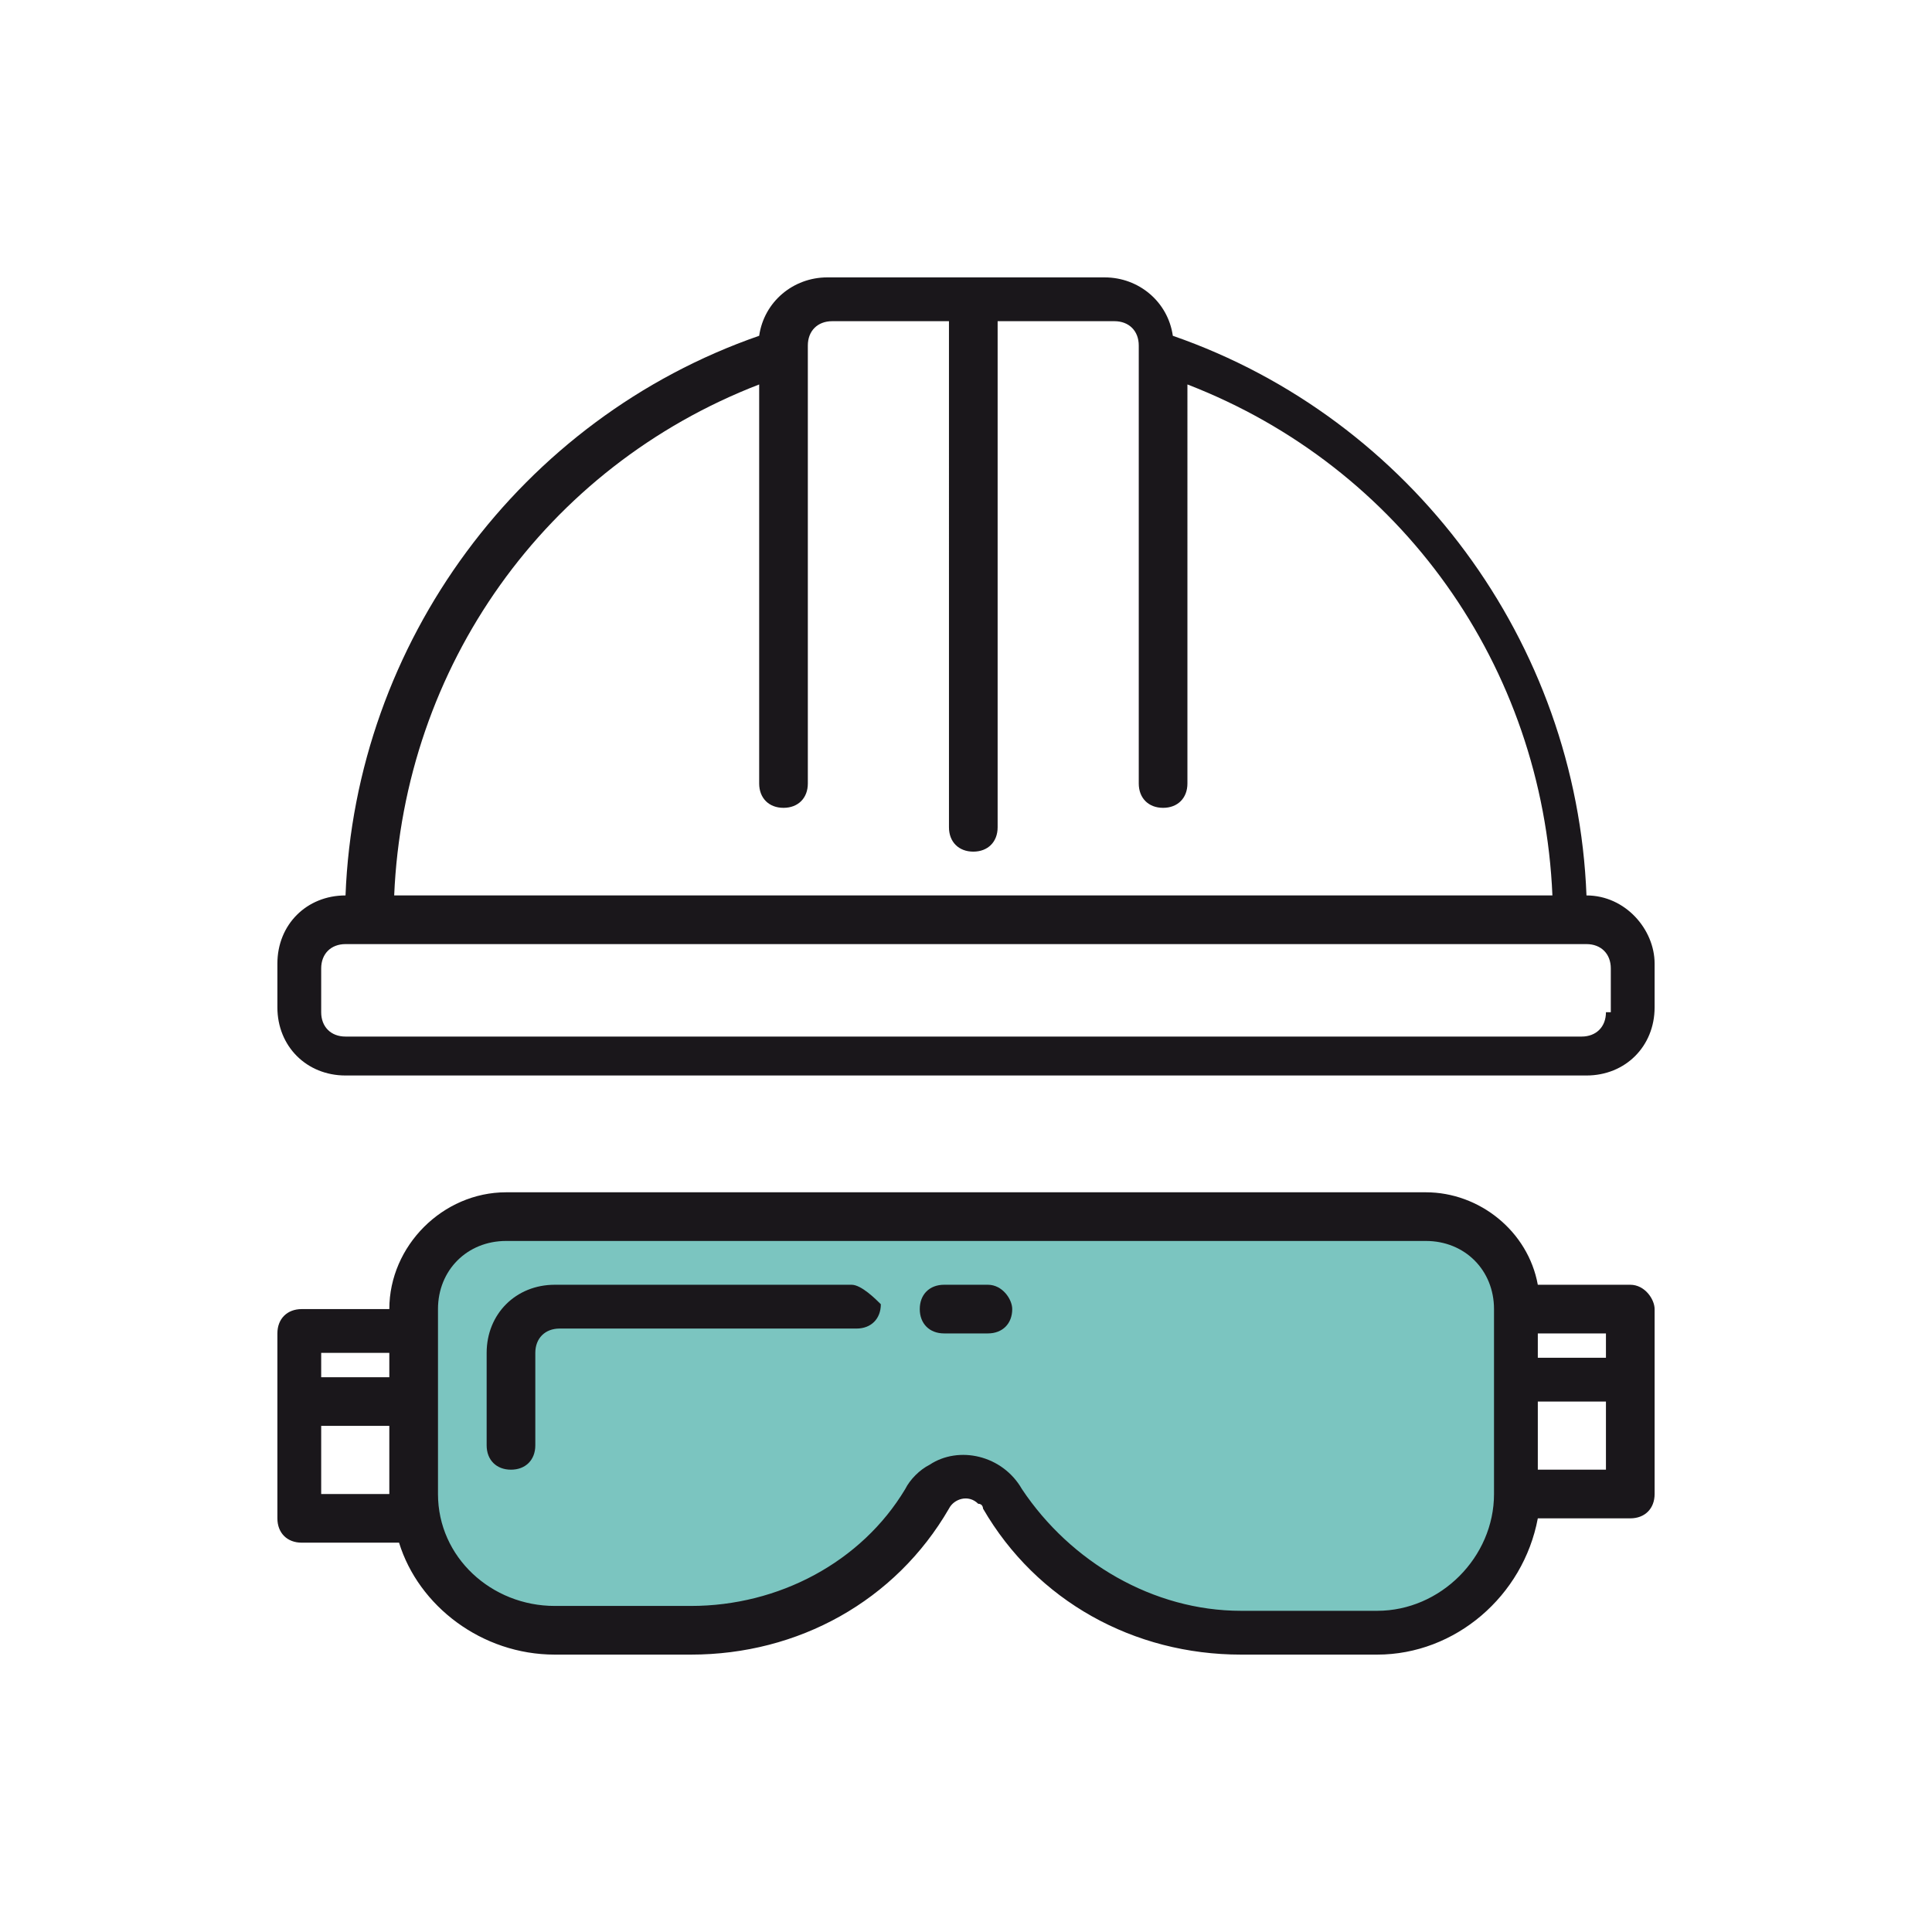
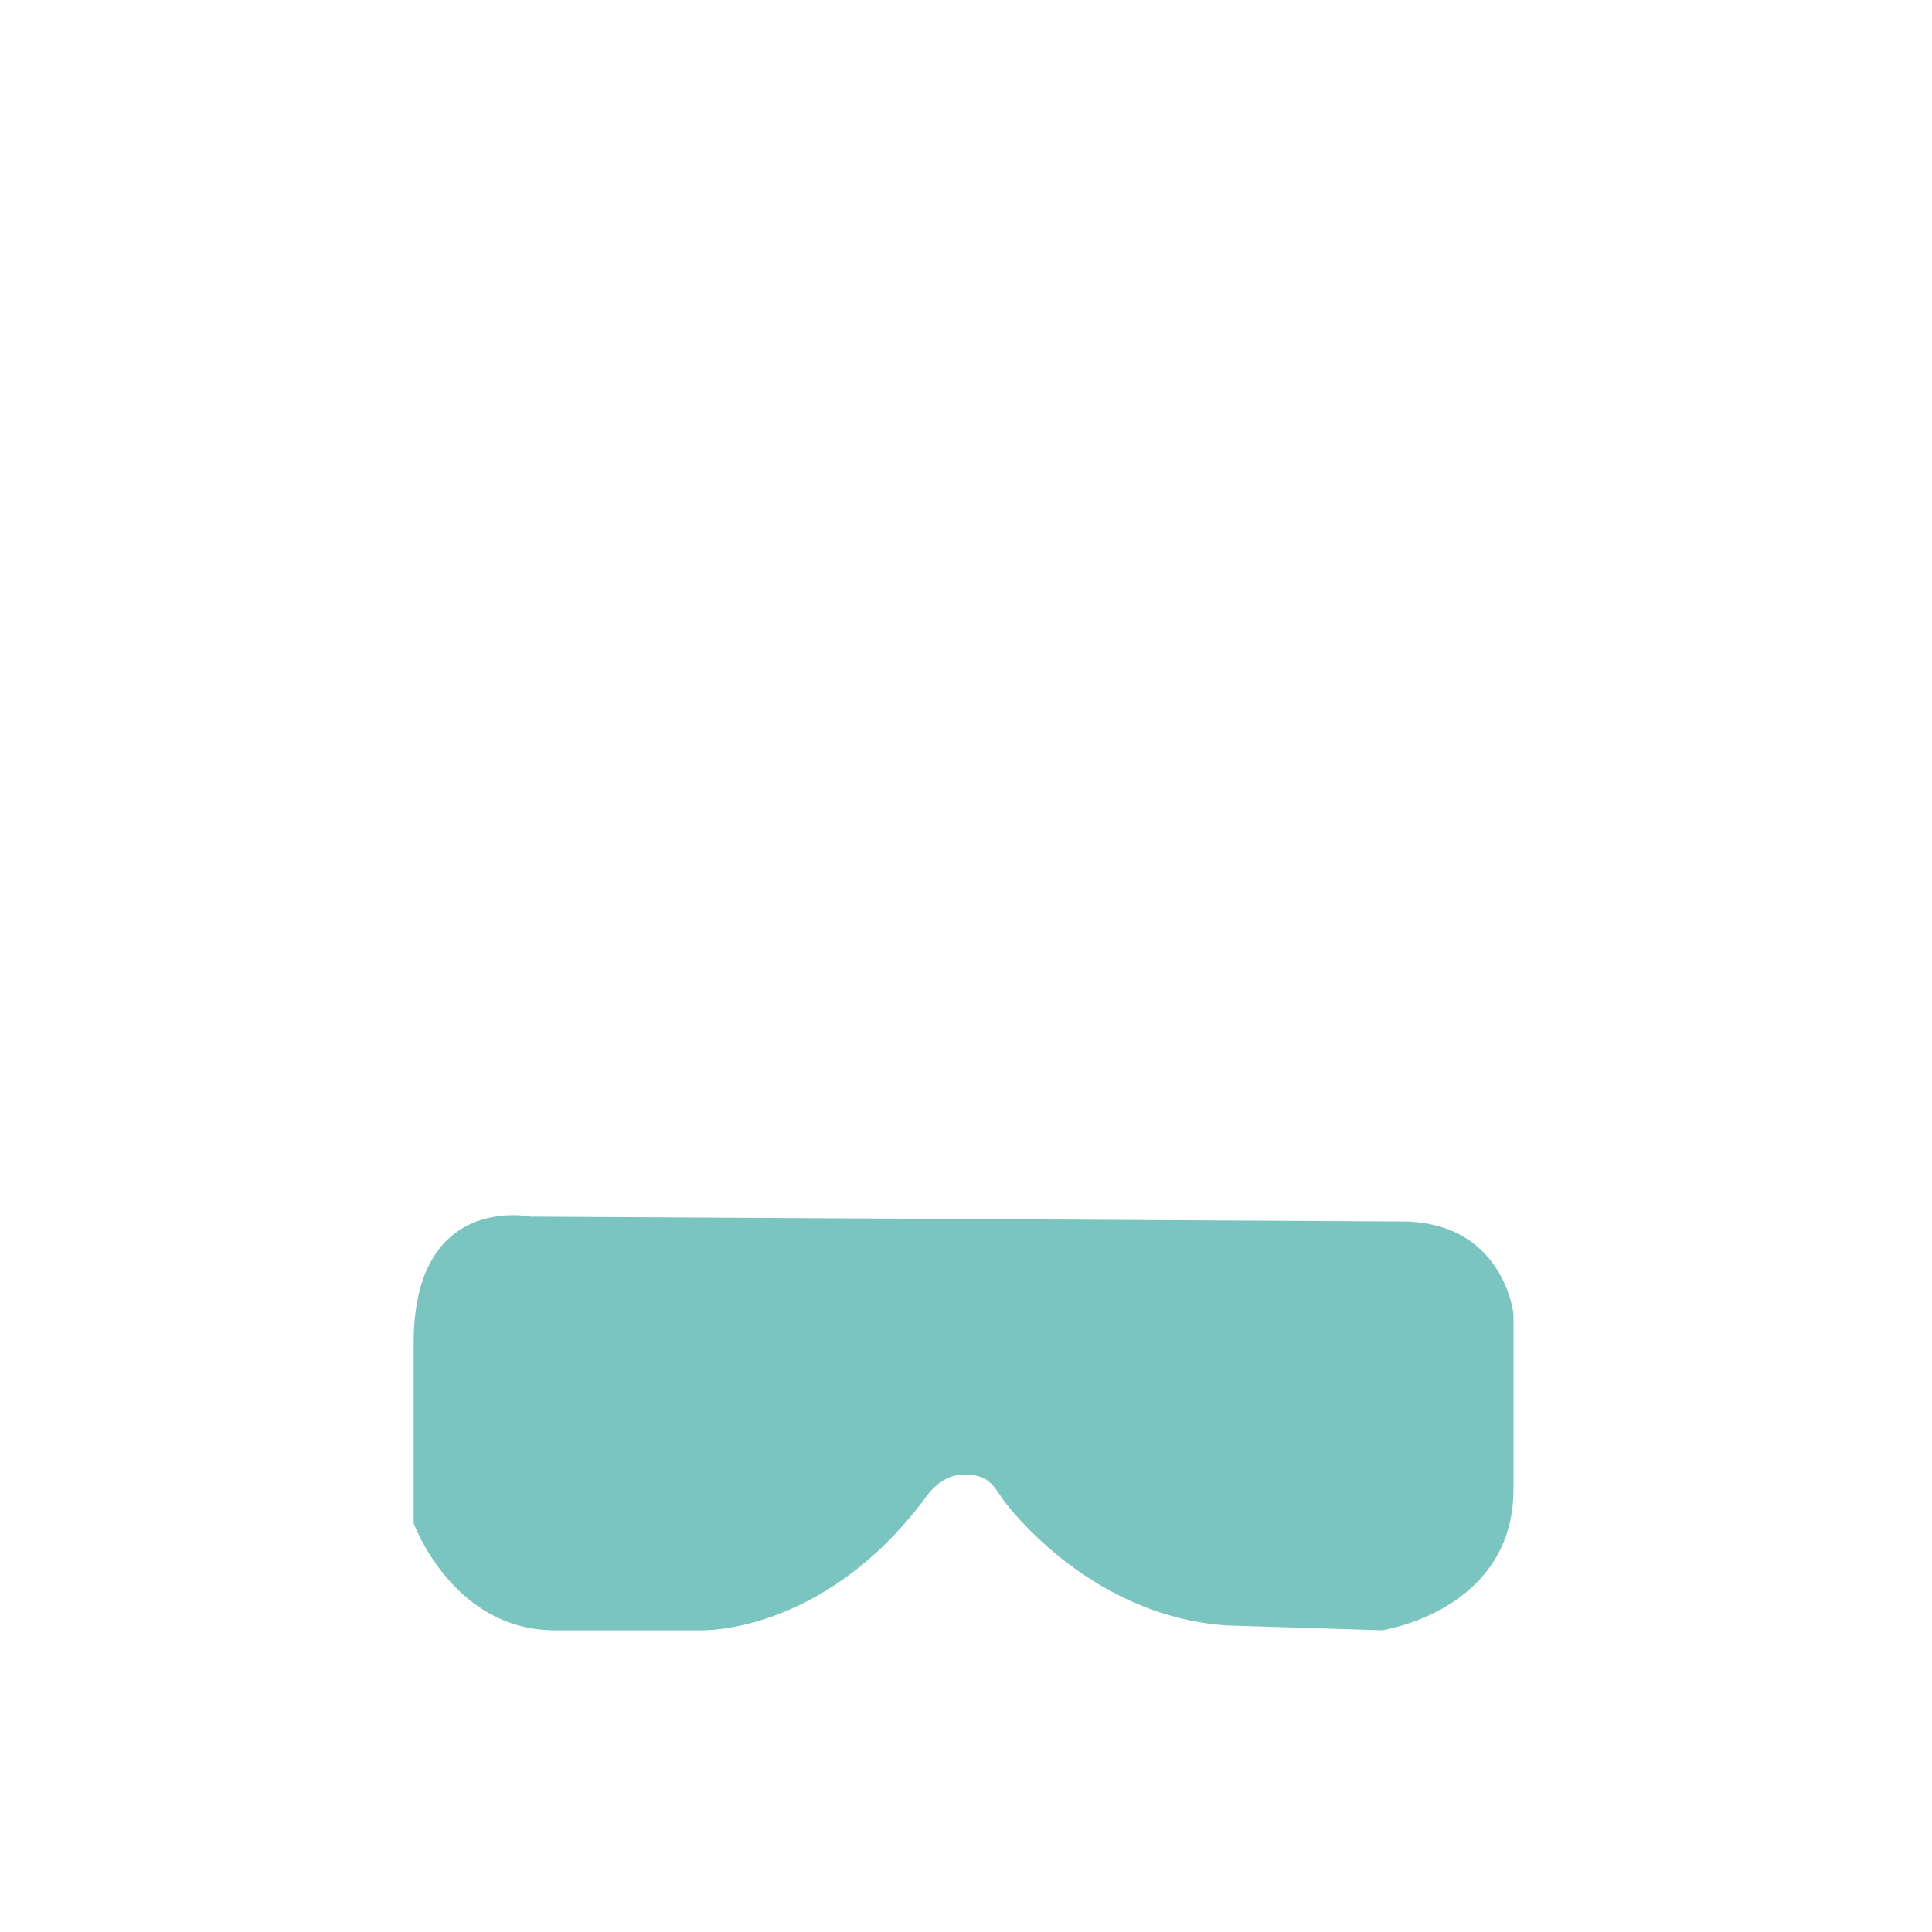
<svg xmlns="http://www.w3.org/2000/svg" version="1.1" id="Calque_1" x="0px" y="0px" viewBox="0 0 39.7 39.7" style="enable-background:new 0 0 39.7 39.7;" xml:space="preserve">
  <style type="text/css">
	.st0{fill:#7BC5C0;}
	.st1{fill:#1A171B;}
</style>
  <path class="st0" d="M10.9,25c0,0-2.4-0.5-2.4,2.6v3.7c0,0,0.8,2.2,2.9,2.2h3c0,0,2.5,0.1,4.6-2.7c0,0,0.3-0.5,0.8-0.5  c0.5,0,0.6,0.2,0.8,0.5c0,0,1.7,2.4,4.6,2.6l3.2,0.1c0,0,2.7-0.4,2.7-2.9V27c0,0-0.2-1.9-2.3-1.9L10.9,25z" />
-   <path class="st1" d="M33,20.8c0,0.3-0.2,0.5-0.5,0.5H7.1c-0.3,0-0.5-0.2-0.5-0.5v-0.9c0-0.3,0.2-0.5,0.5-0.5h25.5  c0.3,0,0.5,0.2,0.5,0.5V20.8z M15.6,7.9v8.2c0,0.3,0.2,0.5,0.5,0.5c0.3,0,0.5-0.2,0.5-0.5v-9c0-0.3,0.2-0.5,0.5-0.5h2.4V17  c0,0.3,0.2,0.5,0.5,0.5c0.3,0,0.5-0.2,0.5-0.5V6.6h2.4c0.3,0,0.5,0.2,0.5,0.5v9c0,0.3,0.2,0.5,0.5,0.5s0.5-0.2,0.5-0.5V7.9  c4.4,1.7,7.3,5.8,7.5,10.5H8.1C8.3,13.7,11.2,9.6,15.6,7.9 M32.6,18.4L32.6,18.4c-0.2-5.2-3.6-9.8-8.5-11.5  c-0.1-0.7-0.7-1.2-1.4-1.2H17c-0.7,0-1.3,0.5-1.4,1.2c-4.9,1.7-8.3,6.3-8.5,11.5h0c-0.8,0-1.4,0.6-1.4,1.4v0.9  c0,0.8,0.6,1.4,1.4,1.4h25.5c0.8,0,1.4-0.6,1.4-1.4v-0.9C34,19.1,33.4,18.4,32.6,18.4" />
-   <path class="st1" d="M17.5,26.4h-6.1c-0.8,0-1.4,0.6-1.4,1.4v1.9c0,0.3,0.2,0.5,0.5,0.5c0.3,0,0.5-0.2,0.5-0.5v-1.9  c0-0.3,0.2-0.5,0.5-0.5h6.1c0.3,0,0.5-0.2,0.5-0.5C18,26.7,17.7,26.4,17.5,26.4" />
-   <path class="st1" d="M33,27.9h-1.4v-0.5H33V27.9z M33,30.2h-1.4v-1.4H33V30.2z M30.7,30.7c0,1.3-1.1,2.4-2.4,2.4h-2.8  c-1.8,0-3.5-1-4.5-2.5c-0.4-0.7-1.3-0.9-1.9-0.5c-0.2,0.1-0.4,0.3-0.5,0.5C17.7,32.1,16,33,14.2,33h-2.8C10.1,33,9,32,9,30.7v-3.8  c0-0.8,0.6-1.4,1.4-1.4h18.9c0.8,0,1.4,0.6,1.4,1.4V30.7z M8.1,28.3H6.6v-0.5h1.4V28.3z M8.1,30.7H6.6v-1.4h1.4V30.7z M33.5,26.4  h-1.9c-0.2-1.1-1.2-1.9-2.3-1.9H10.4c-1.3,0-2.4,1.1-2.4,2.4H6.2c-0.3,0-0.5,0.2-0.5,0.5v3.8c0,0.3,0.2,0.5,0.5,0.5h2  C8.6,33,9.9,34,11.4,34h2.8c2.2,0,4.2-1.1,5.3-3c0.1-0.2,0.4-0.3,0.6-0.1c0.1,0,0.1,0.1,0.1,0.1c1.1,1.9,3.1,3,5.3,3h2.8  c1.6,0,3-1.2,3.3-2.8h1.9c0.3,0,0.5-0.2,0.5-0.5v-3.8C34,26.7,33.8,26.4,33.5,26.4" />
-   <path class="st1" d="M20.3,26.4h-0.9c-0.3,0-0.5,0.2-0.5,0.5c0,0.3,0.2,0.5,0.5,0.5h0.9c0.3,0,0.5-0.2,0.5-0.5  C20.8,26.7,20.6,26.4,20.3,26.4" />
</svg>